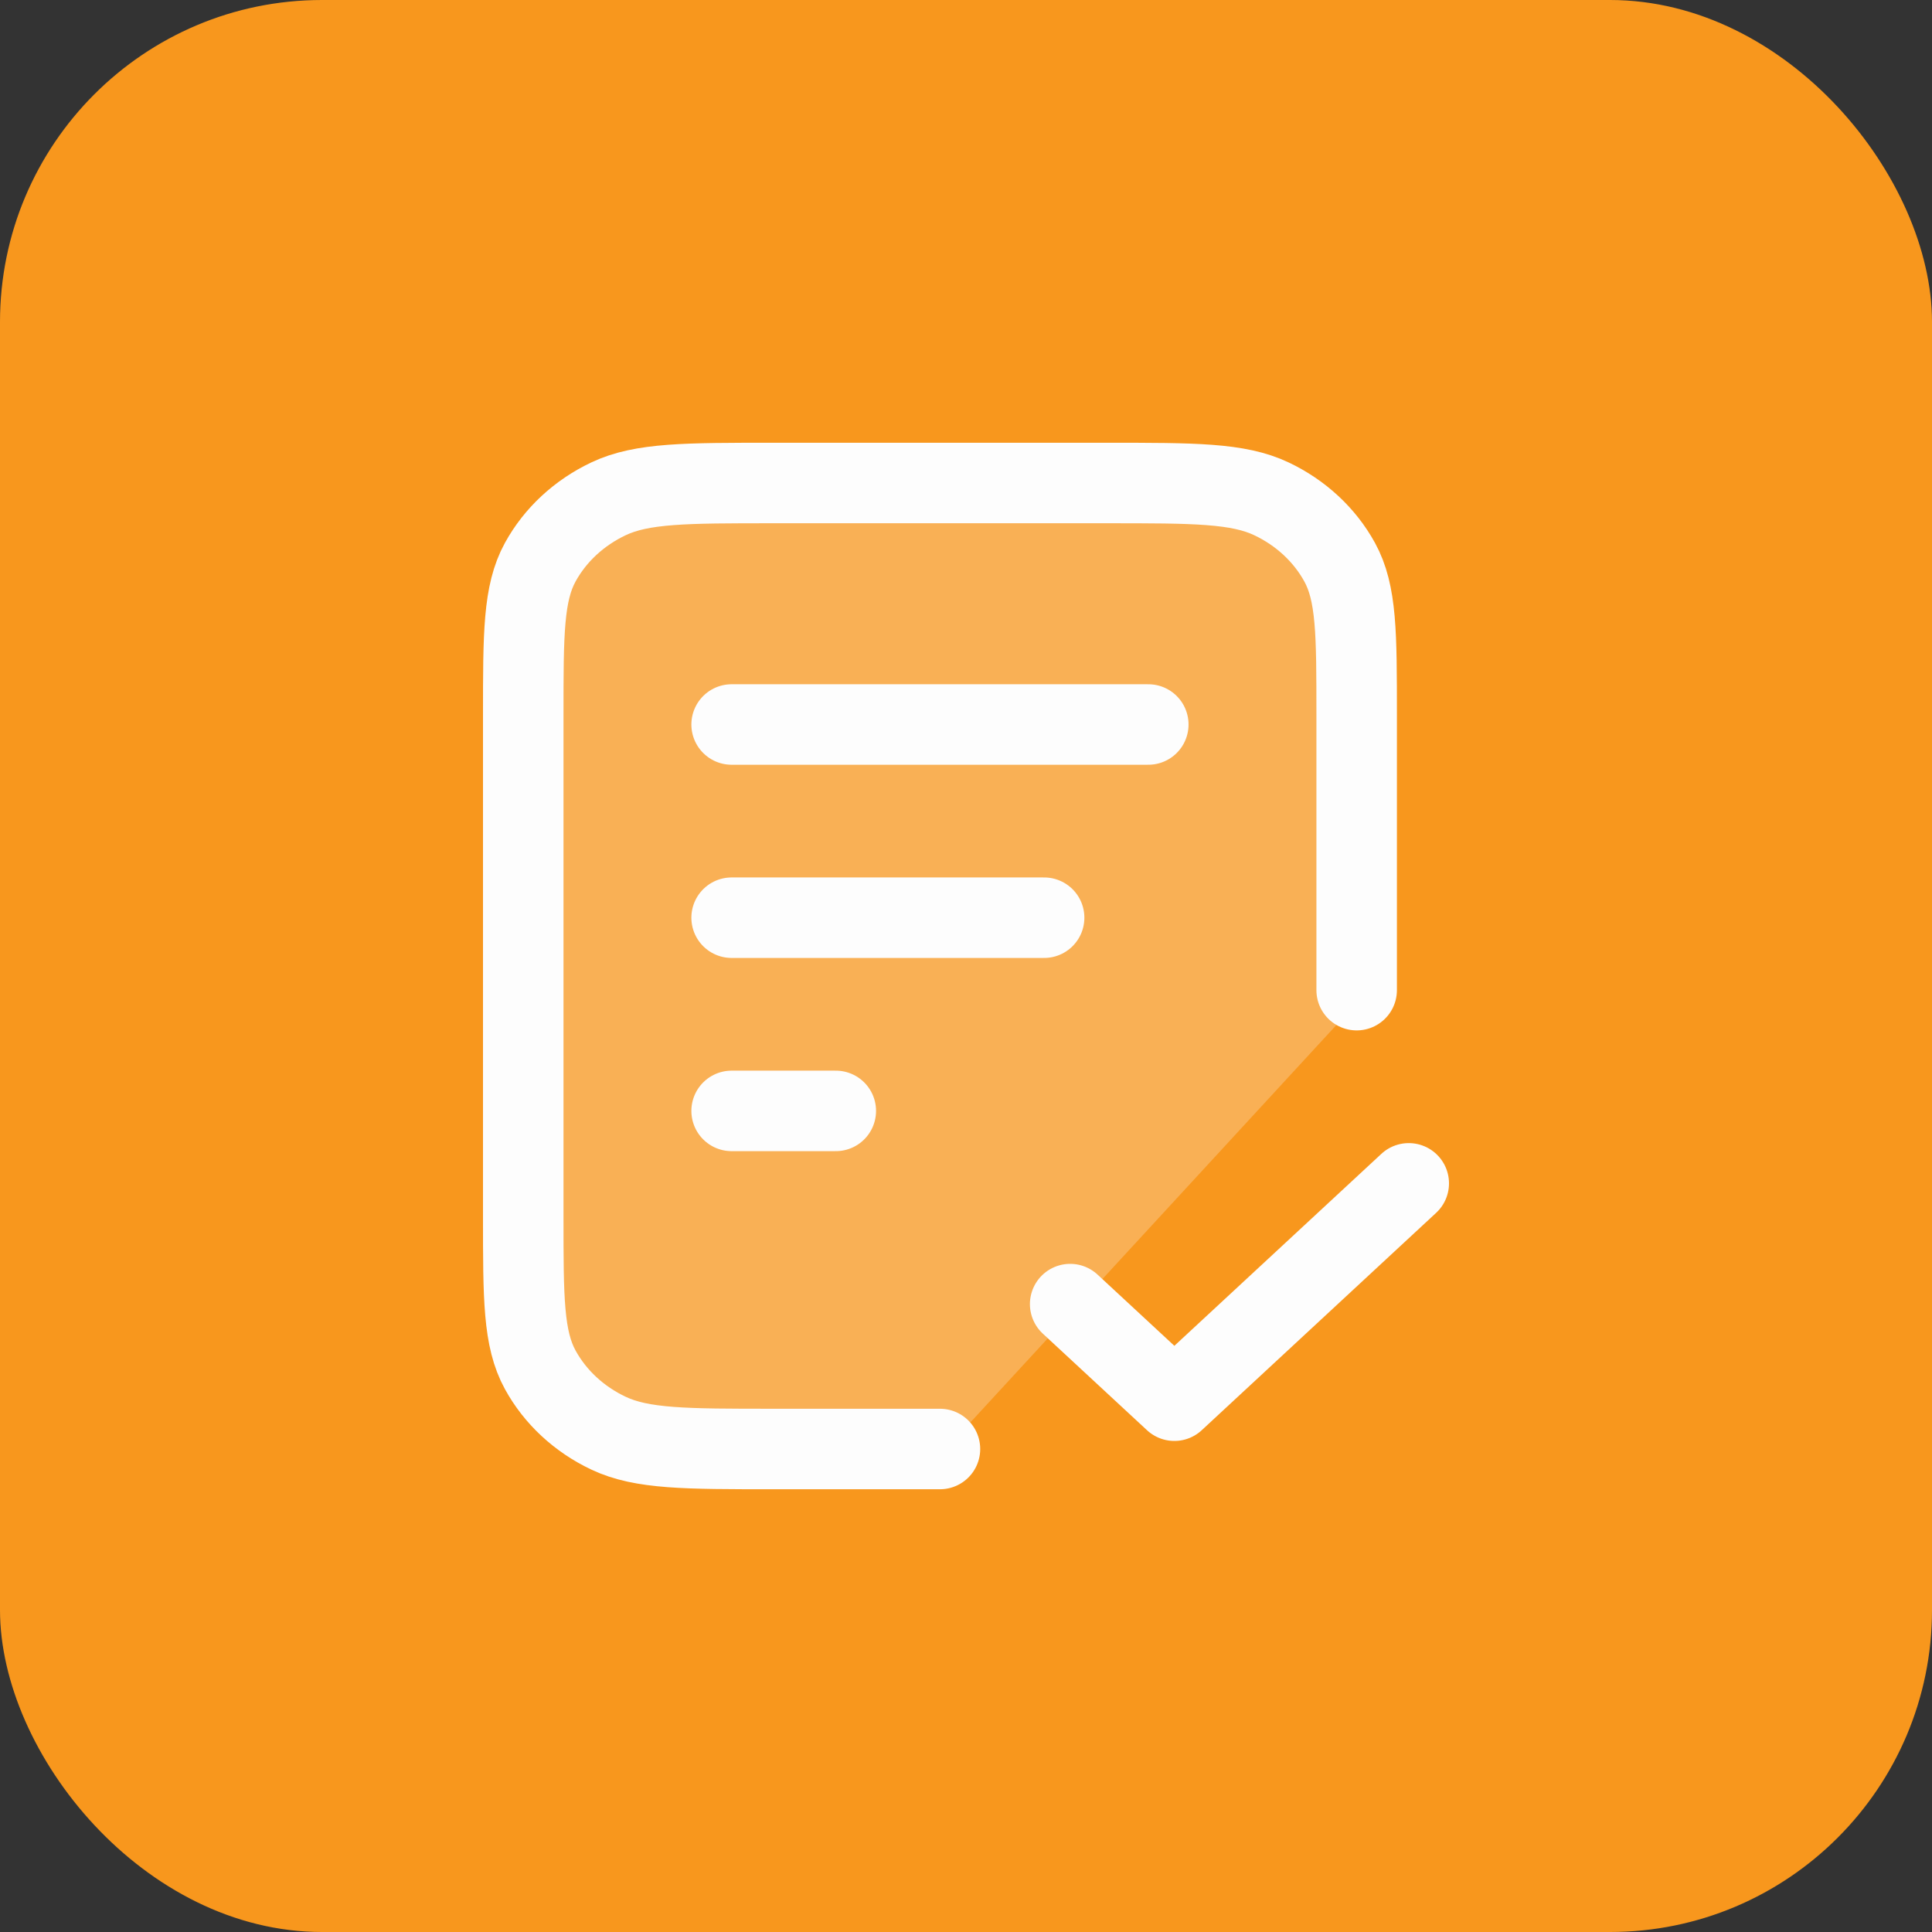
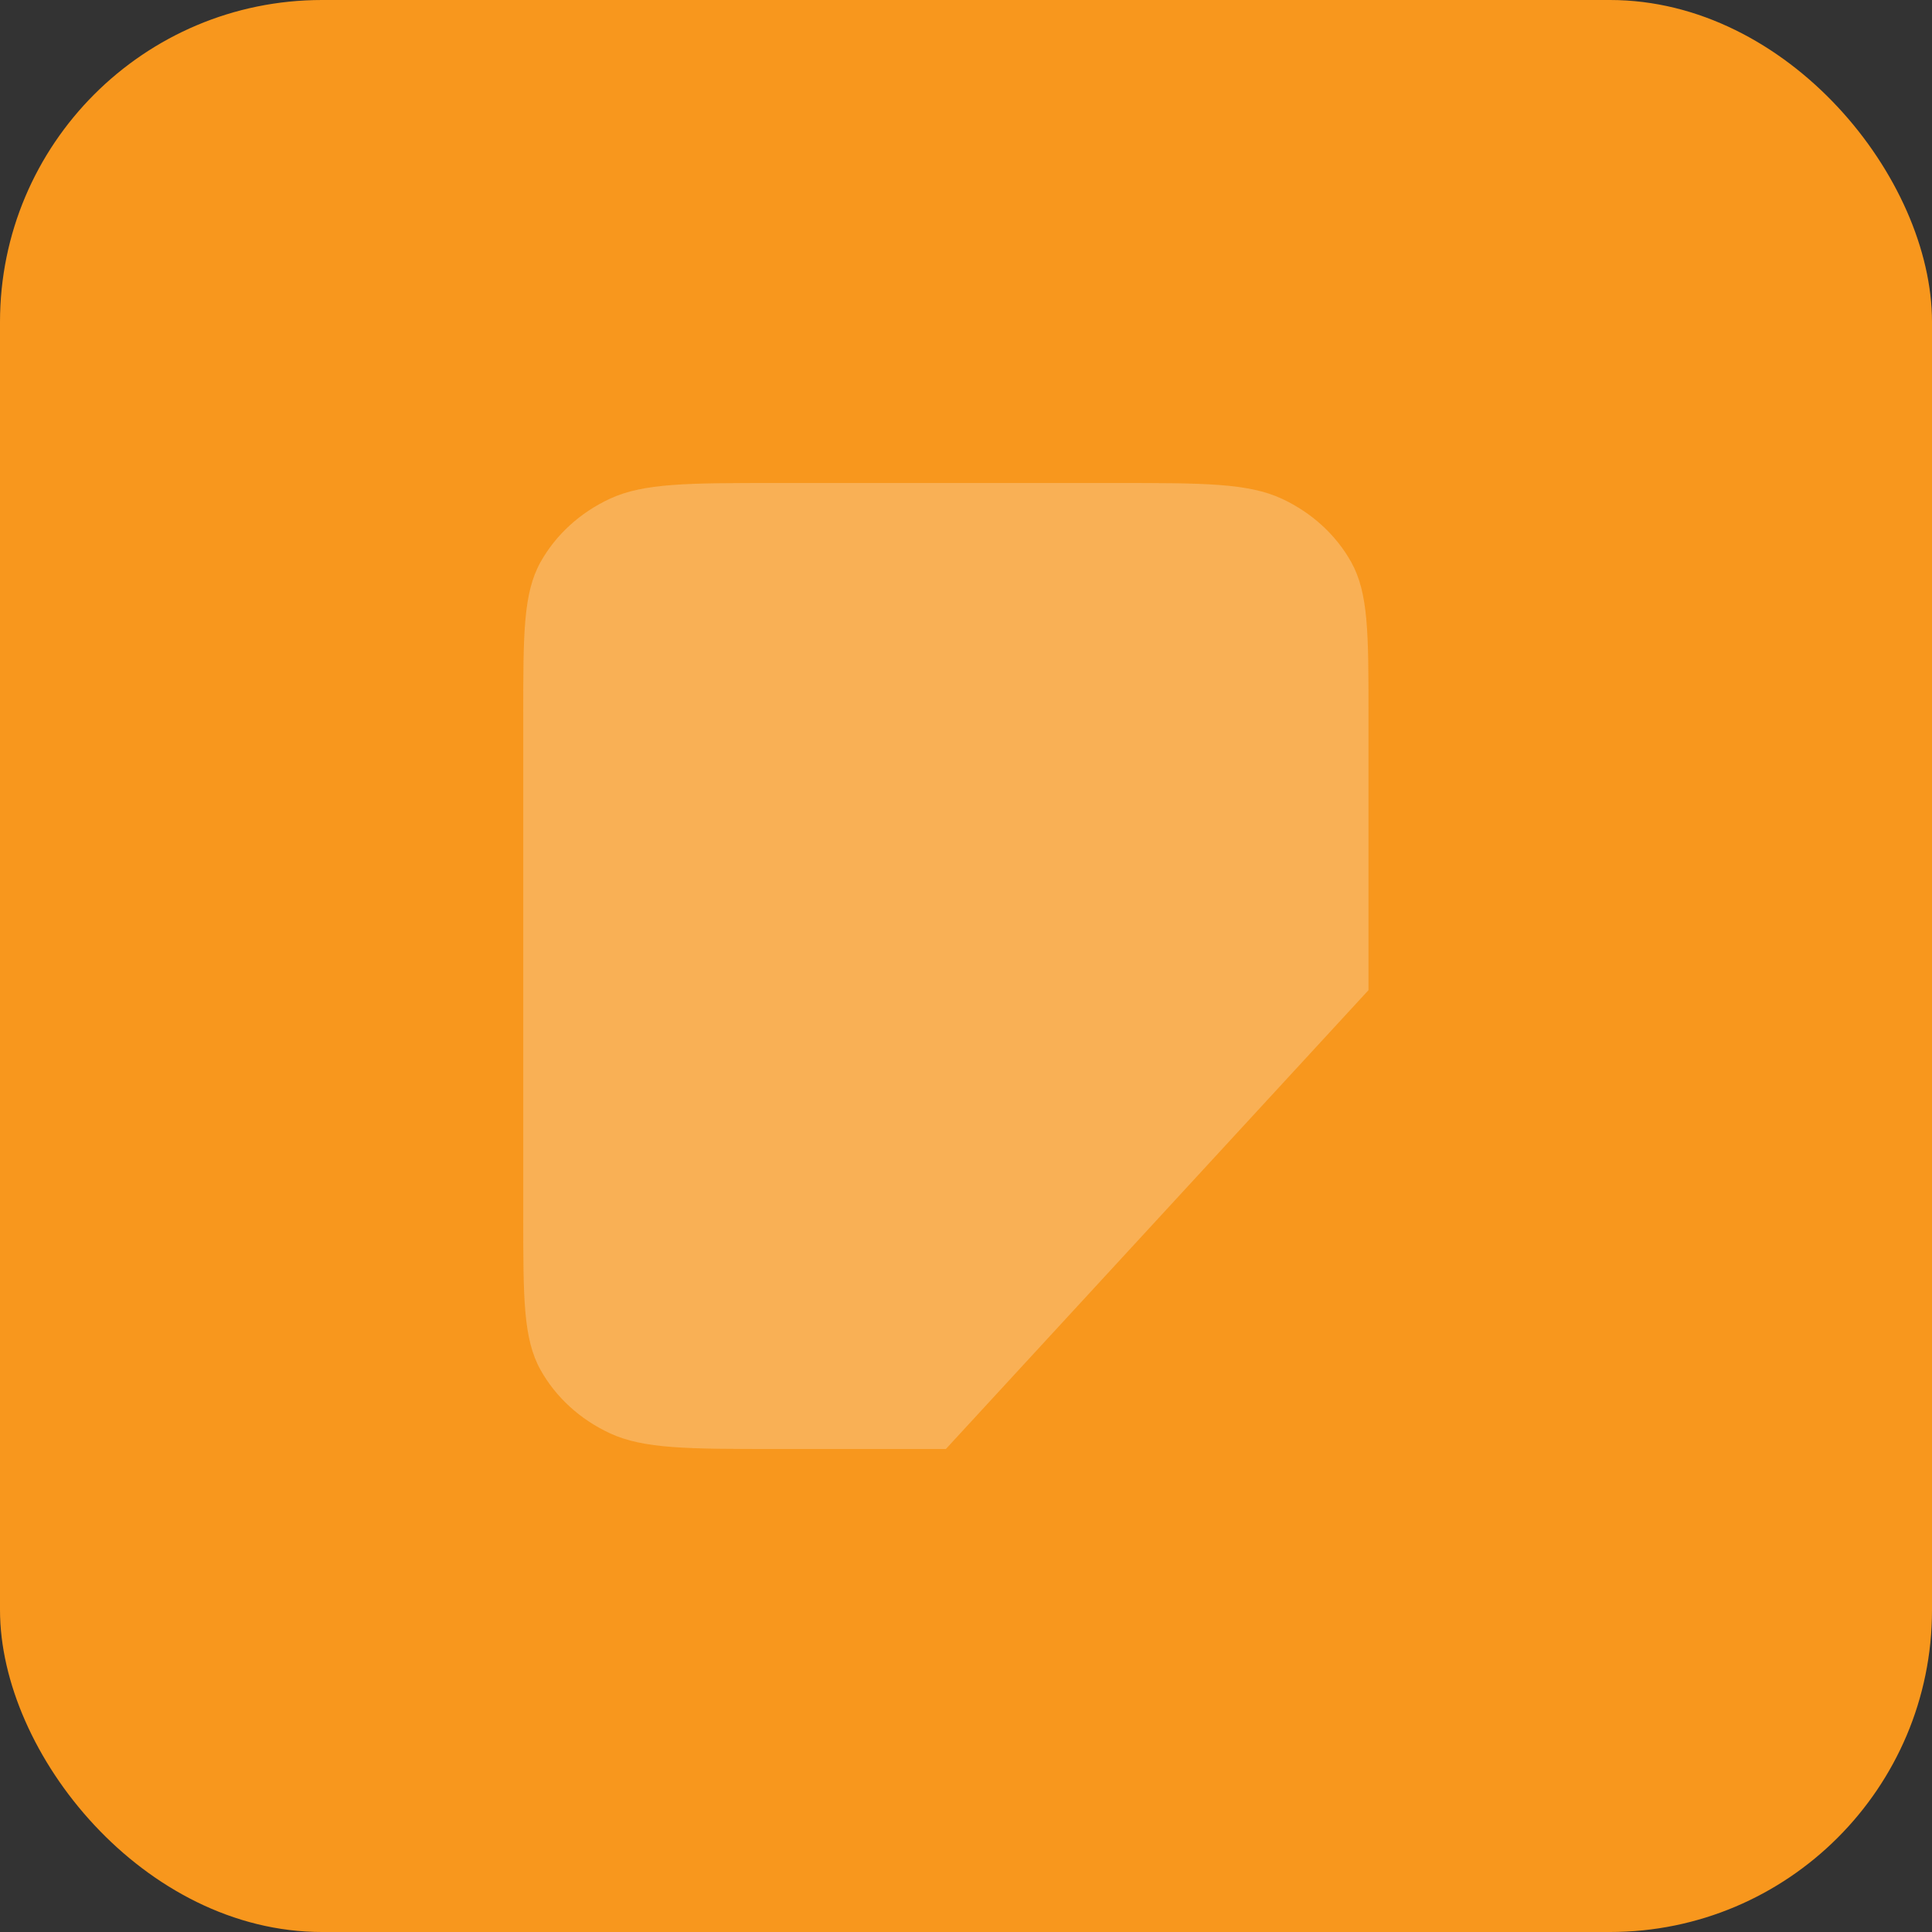
<svg xmlns="http://www.w3.org/2000/svg" width="48" height="48" viewBox="0 0 48 48" fill="none">
  <rect x="0" y="0" width="48" height="48" fill="#333333" stroke="none" />
  <rect width="48" height="48" rx="8" fill="#F8971D" />
  <path opacity="0.25" d="M27.7 12H19.3C17.095 12 15.992 12 15.15 12.392C14.409 12.738 13.807 13.288 13.429 13.966C13 14.736 13 15.744 13 17.76V30.24C13 32.256 13 33.264 13.429 34.034C13.807 34.712 14.409 35.263 15.15 35.608C15.992 36 17.095 36 19.3 36H23.5L34 24.6V17.76C34 15.744 34 14.736 33.571 13.966C33.193 13.288 32.591 12.738 31.85 12.392C31.008 12 29.905 12 27.7 12Z" fill="#FDFDFD" />
-   <path d="M33.706 24.6V17.76C33.706 15.744 33.706 14.736 33.283 13.966C32.91 13.288 32.317 12.738 31.586 12.392C30.756 12 29.668 12 27.494 12H19.212C17.037 12 15.95 12 15.12 12.392C14.389 12.738 13.795 13.288 13.423 13.966C13 14.736 13 15.744 13 17.76V30.24C13 32.256 13 33.264 13.423 34.034C13.795 34.712 14.389 35.263 15.12 35.608C15.95 36 17.037 36 19.212 36H23.353M25.941 22.8H18.177M20.765 27.6H18.177M28.529 18H18.177M26.588 32.4L29.177 34.8L35 29.4" stroke="#FDFDFD" stroke-width="2" stroke-linecap="round" stroke-linejoin="round" />
</svg>